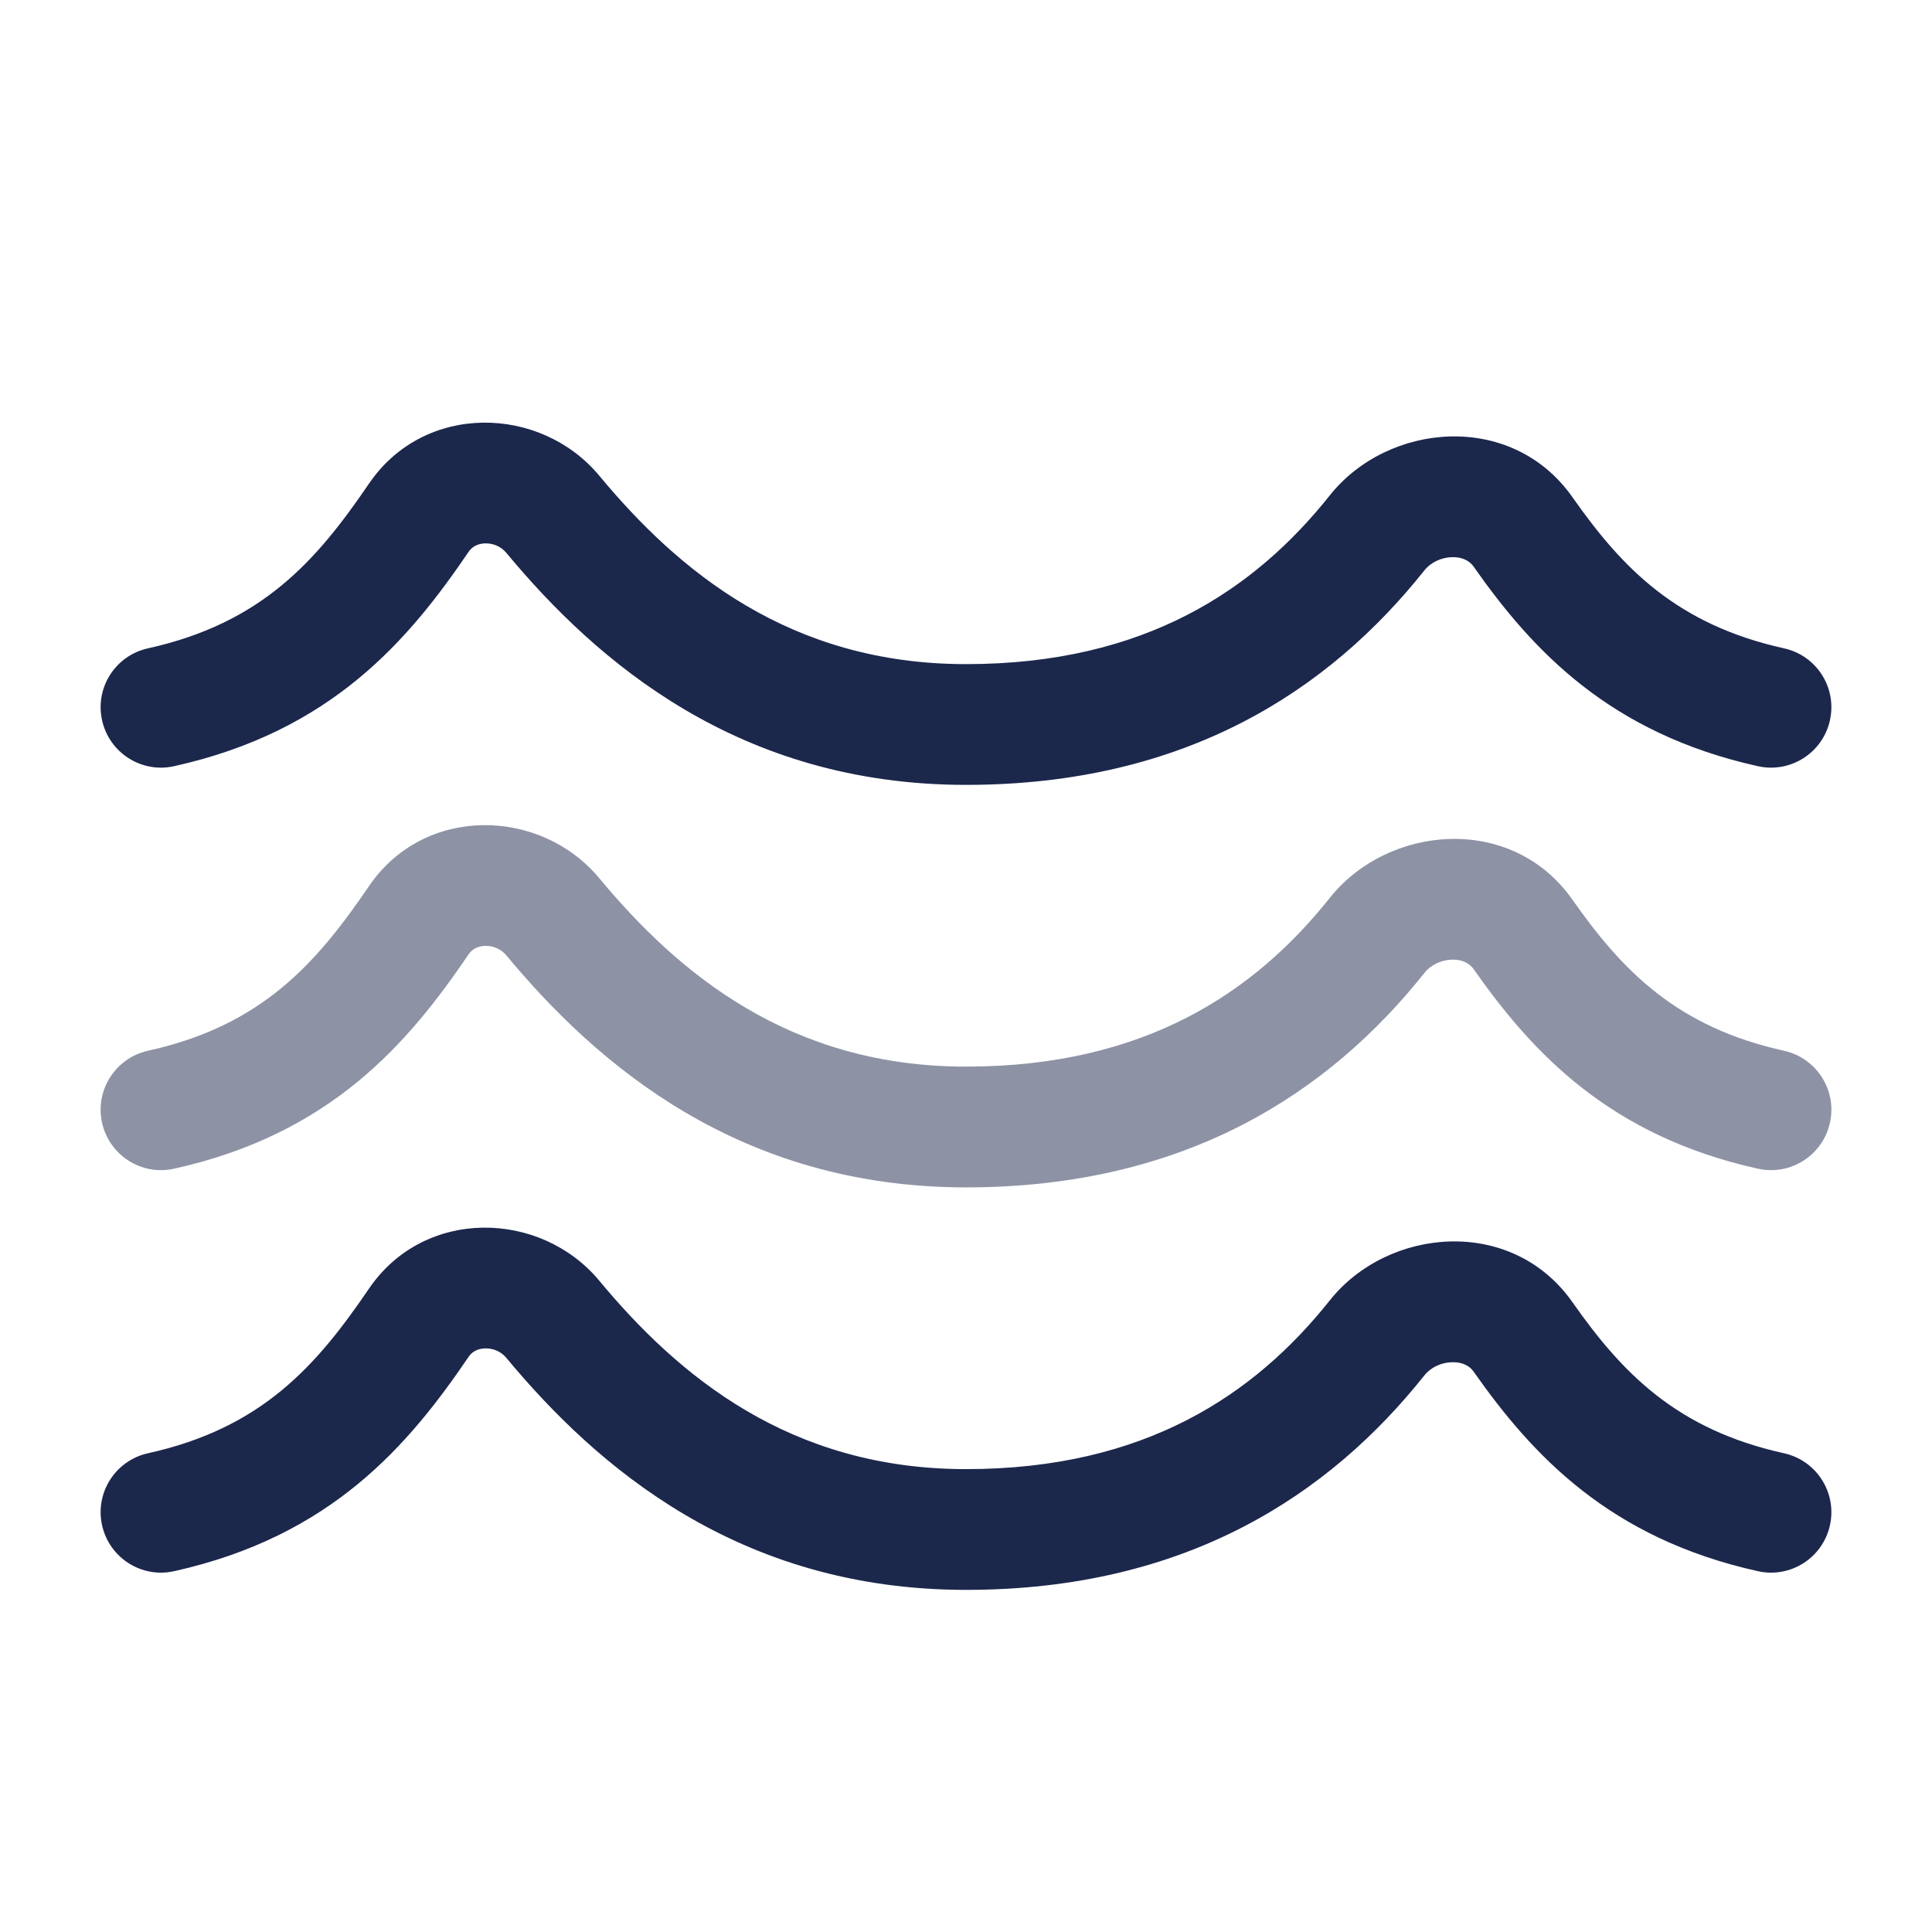
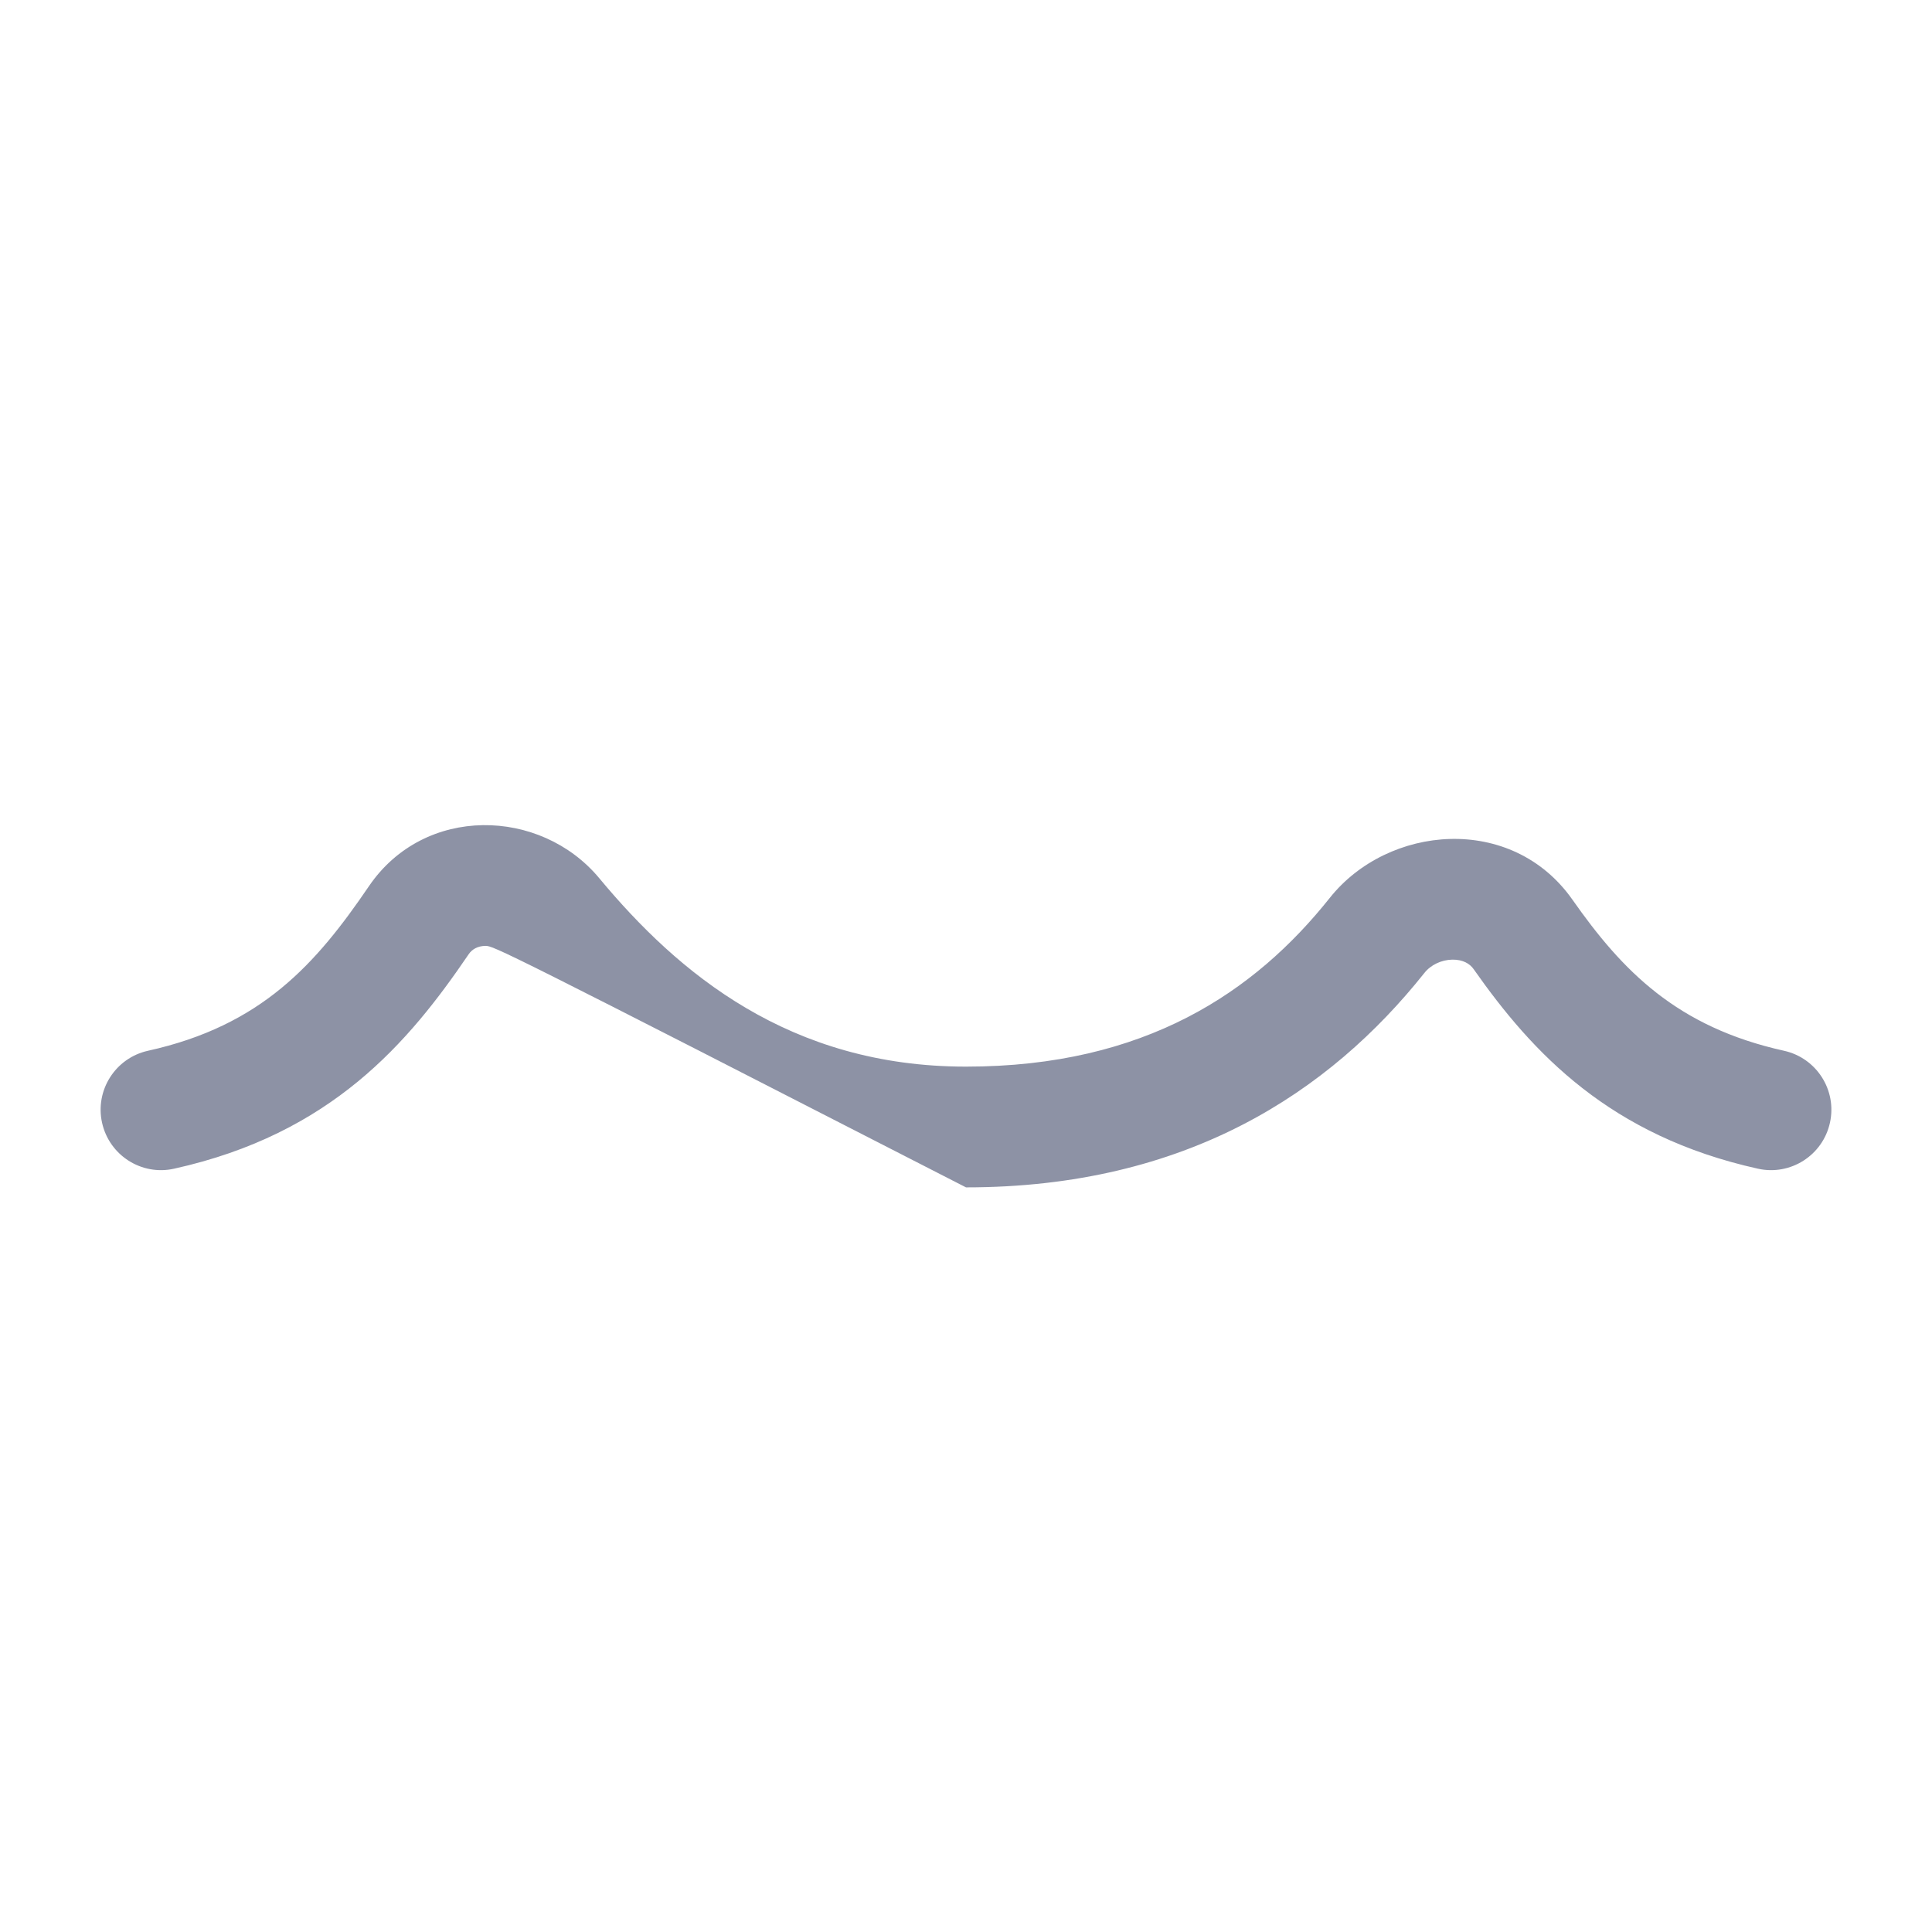
<svg xmlns="http://www.w3.org/2000/svg" width="800px" height="800px" viewBox="0 0 24 24" fill="none">
-   <path fill-rule="evenodd" clip-rule="evenodd" d="M4.582 6.01C5.272 4.995 6.715 5.033 7.444 5.909C8.426 7.092 9.81 8.25 12 8.25C14.228 8.25 15.591 7.32 16.519 6.154C17.24 5.247 18.778 5.101 19.534 6.177C20.152 7.057 20.828 7.758 22.162 8.054C22.567 8.143 22.822 8.544 22.732 8.948C22.643 9.352 22.242 9.608 21.838 9.518C19.997 9.11 19.039 8.082 18.306 7.039C18.258 6.97 18.171 6.919 18.04 6.921C17.904 6.924 17.773 6.986 17.693 7.087C16.517 8.565 14.741 9.75 12 9.75C9.177 9.75 7.411 8.218 6.29 6.868C6.224 6.789 6.128 6.748 6.029 6.75C5.933 6.752 5.864 6.792 5.822 6.854C5.076 7.951 4.119 9.085 2.162 9.518C1.758 9.608 1.358 9.352 1.268 8.948C1.178 8.544 1.433 8.143 1.838 8.054C3.25 7.741 3.926 6.974 4.582 6.01ZM4.582 16.01C5.272 14.995 6.715 15.033 7.444 15.909C8.426 17.091 9.81 18.25 12 18.25C14.228 18.25 15.591 17.32 16.519 16.154C17.24 15.247 18.778 15.101 19.534 16.177C20.152 17.057 20.828 17.758 22.162 18.053C22.567 18.143 22.822 18.544 22.732 18.948C22.643 19.352 22.242 19.608 21.838 19.518C19.997 19.11 19.039 18.082 18.306 17.039C18.258 16.97 18.171 16.919 18.04 16.922C17.904 16.924 17.773 16.986 17.693 17.087C16.517 18.565 14.741 19.75 12 19.75C9.177 19.75 7.411 18.218 6.29 16.868C6.224 16.789 6.128 16.748 6.029 16.75C5.933 16.752 5.864 16.792 5.822 16.854C5.076 17.951 4.119 19.084 2.162 19.518C1.758 19.608 1.358 19.352 1.268 18.948C1.178 18.544 1.433 18.143 1.838 18.053C3.25 17.741 3.926 16.974 4.582 16.01Z" fill="#1C274C" />
-   <path opacity="0.5" d="M4.582 11.01C5.272 9.995 6.715 10.033 7.444 10.909C8.426 12.091 9.81 13.25 12 13.25C14.228 13.25 15.591 12.32 16.519 11.154C17.24 10.247 18.778 10.101 19.534 11.177C20.152 12.057 20.828 12.758 22.162 13.053C22.567 13.143 22.822 13.544 22.732 13.948C22.643 14.352 22.242 14.608 21.838 14.518C19.997 14.11 19.039 13.082 18.306 12.039C18.258 11.97 18.171 11.919 18.04 11.921C17.904 11.924 17.773 11.986 17.693 12.088C16.517 13.565 14.741 14.75 12 14.75C9.177 14.75 7.411 13.217 6.29 11.868C6.224 11.789 6.128 11.748 6.029 11.75C5.933 11.752 5.864 11.792 5.822 11.854C5.076 12.951 4.119 14.085 2.162 14.518C1.758 14.608 1.358 14.352 1.268 13.948C1.178 13.544 1.433 13.143 1.838 13.053C3.25 12.741 3.926 11.974 4.582 11.01Z" fill="#1C274C" />
+   <path opacity="0.5" d="M4.582 11.01C5.272 9.995 6.715 10.033 7.444 10.909C8.426 12.091 9.81 13.25 12 13.25C14.228 13.25 15.591 12.32 16.519 11.154C17.24 10.247 18.778 10.101 19.534 11.177C20.152 12.057 20.828 12.758 22.162 13.053C22.567 13.143 22.822 13.544 22.732 13.948C22.643 14.352 22.242 14.608 21.838 14.518C19.997 14.11 19.039 13.082 18.306 12.039C18.258 11.97 18.171 11.919 18.04 11.921C17.904 11.924 17.773 11.986 17.693 12.088C16.517 13.565 14.741 14.75 12 14.75C6.224 11.789 6.128 11.748 6.029 11.75C5.933 11.752 5.864 11.792 5.822 11.854C5.076 12.951 4.119 14.085 2.162 14.518C1.758 14.608 1.358 14.352 1.268 13.948C1.178 13.544 1.433 13.143 1.838 13.053C3.25 12.741 3.926 11.974 4.582 11.01Z" fill="#1C274C" />
</svg>